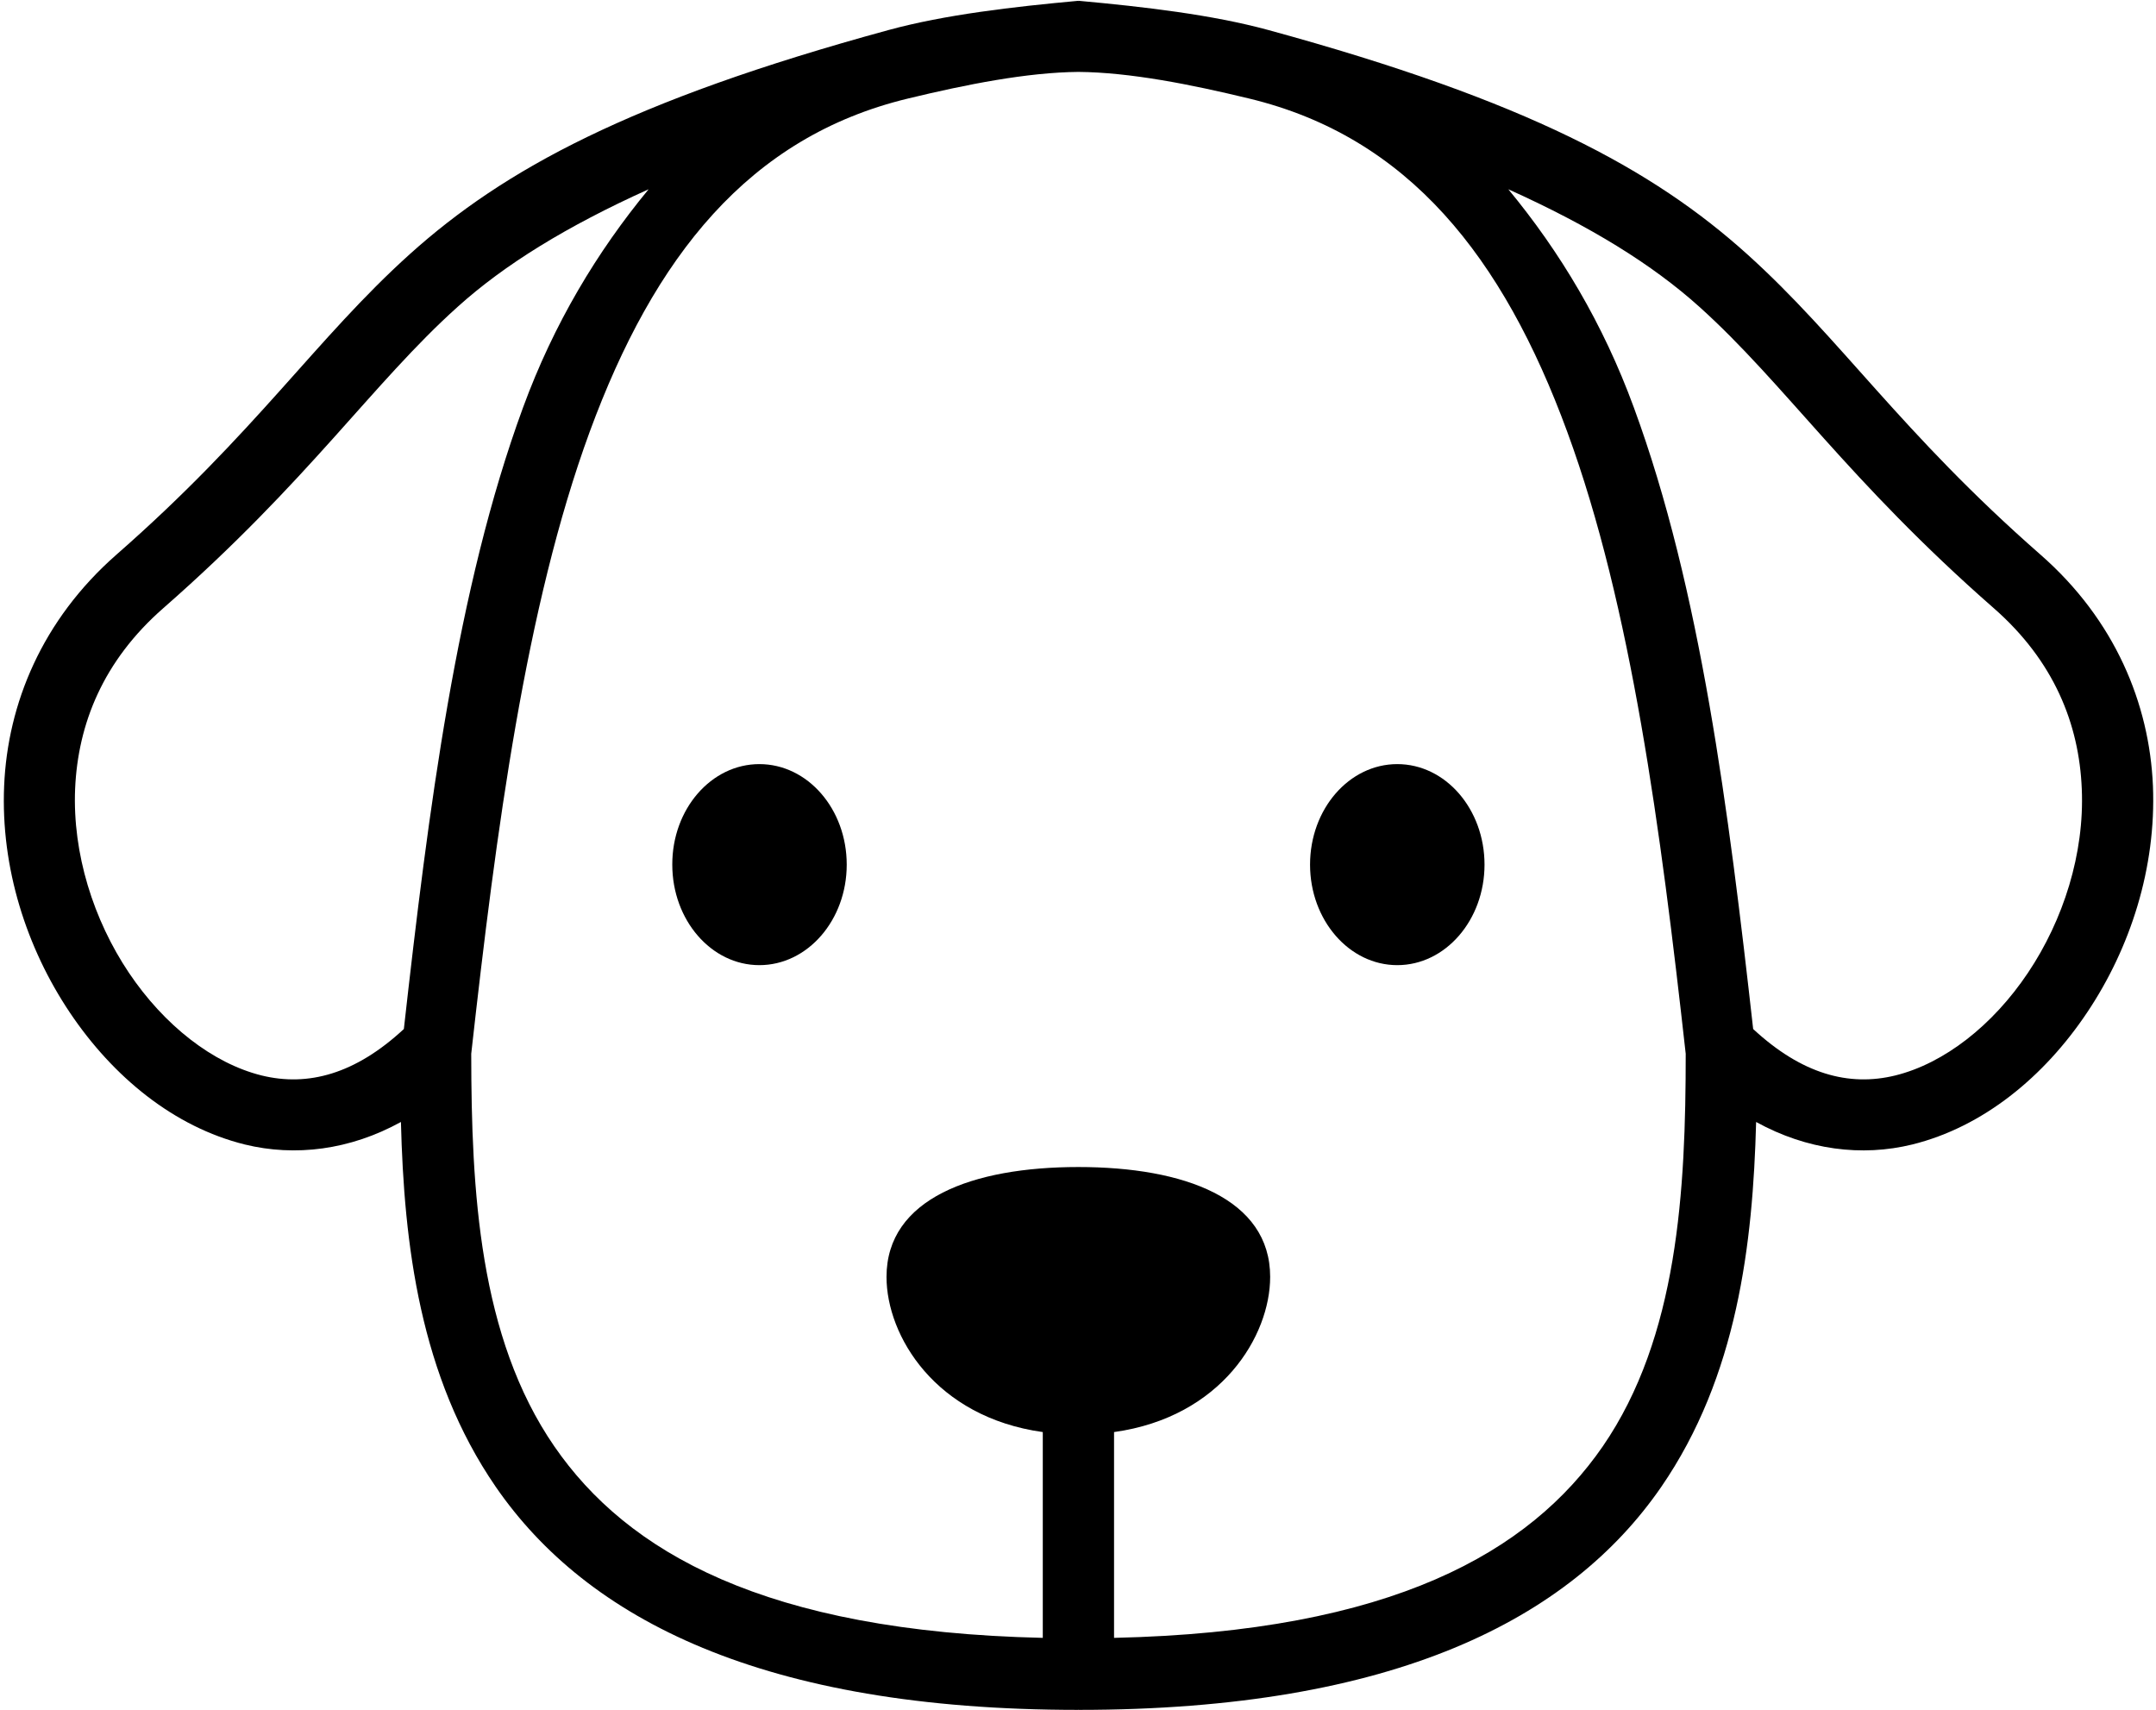
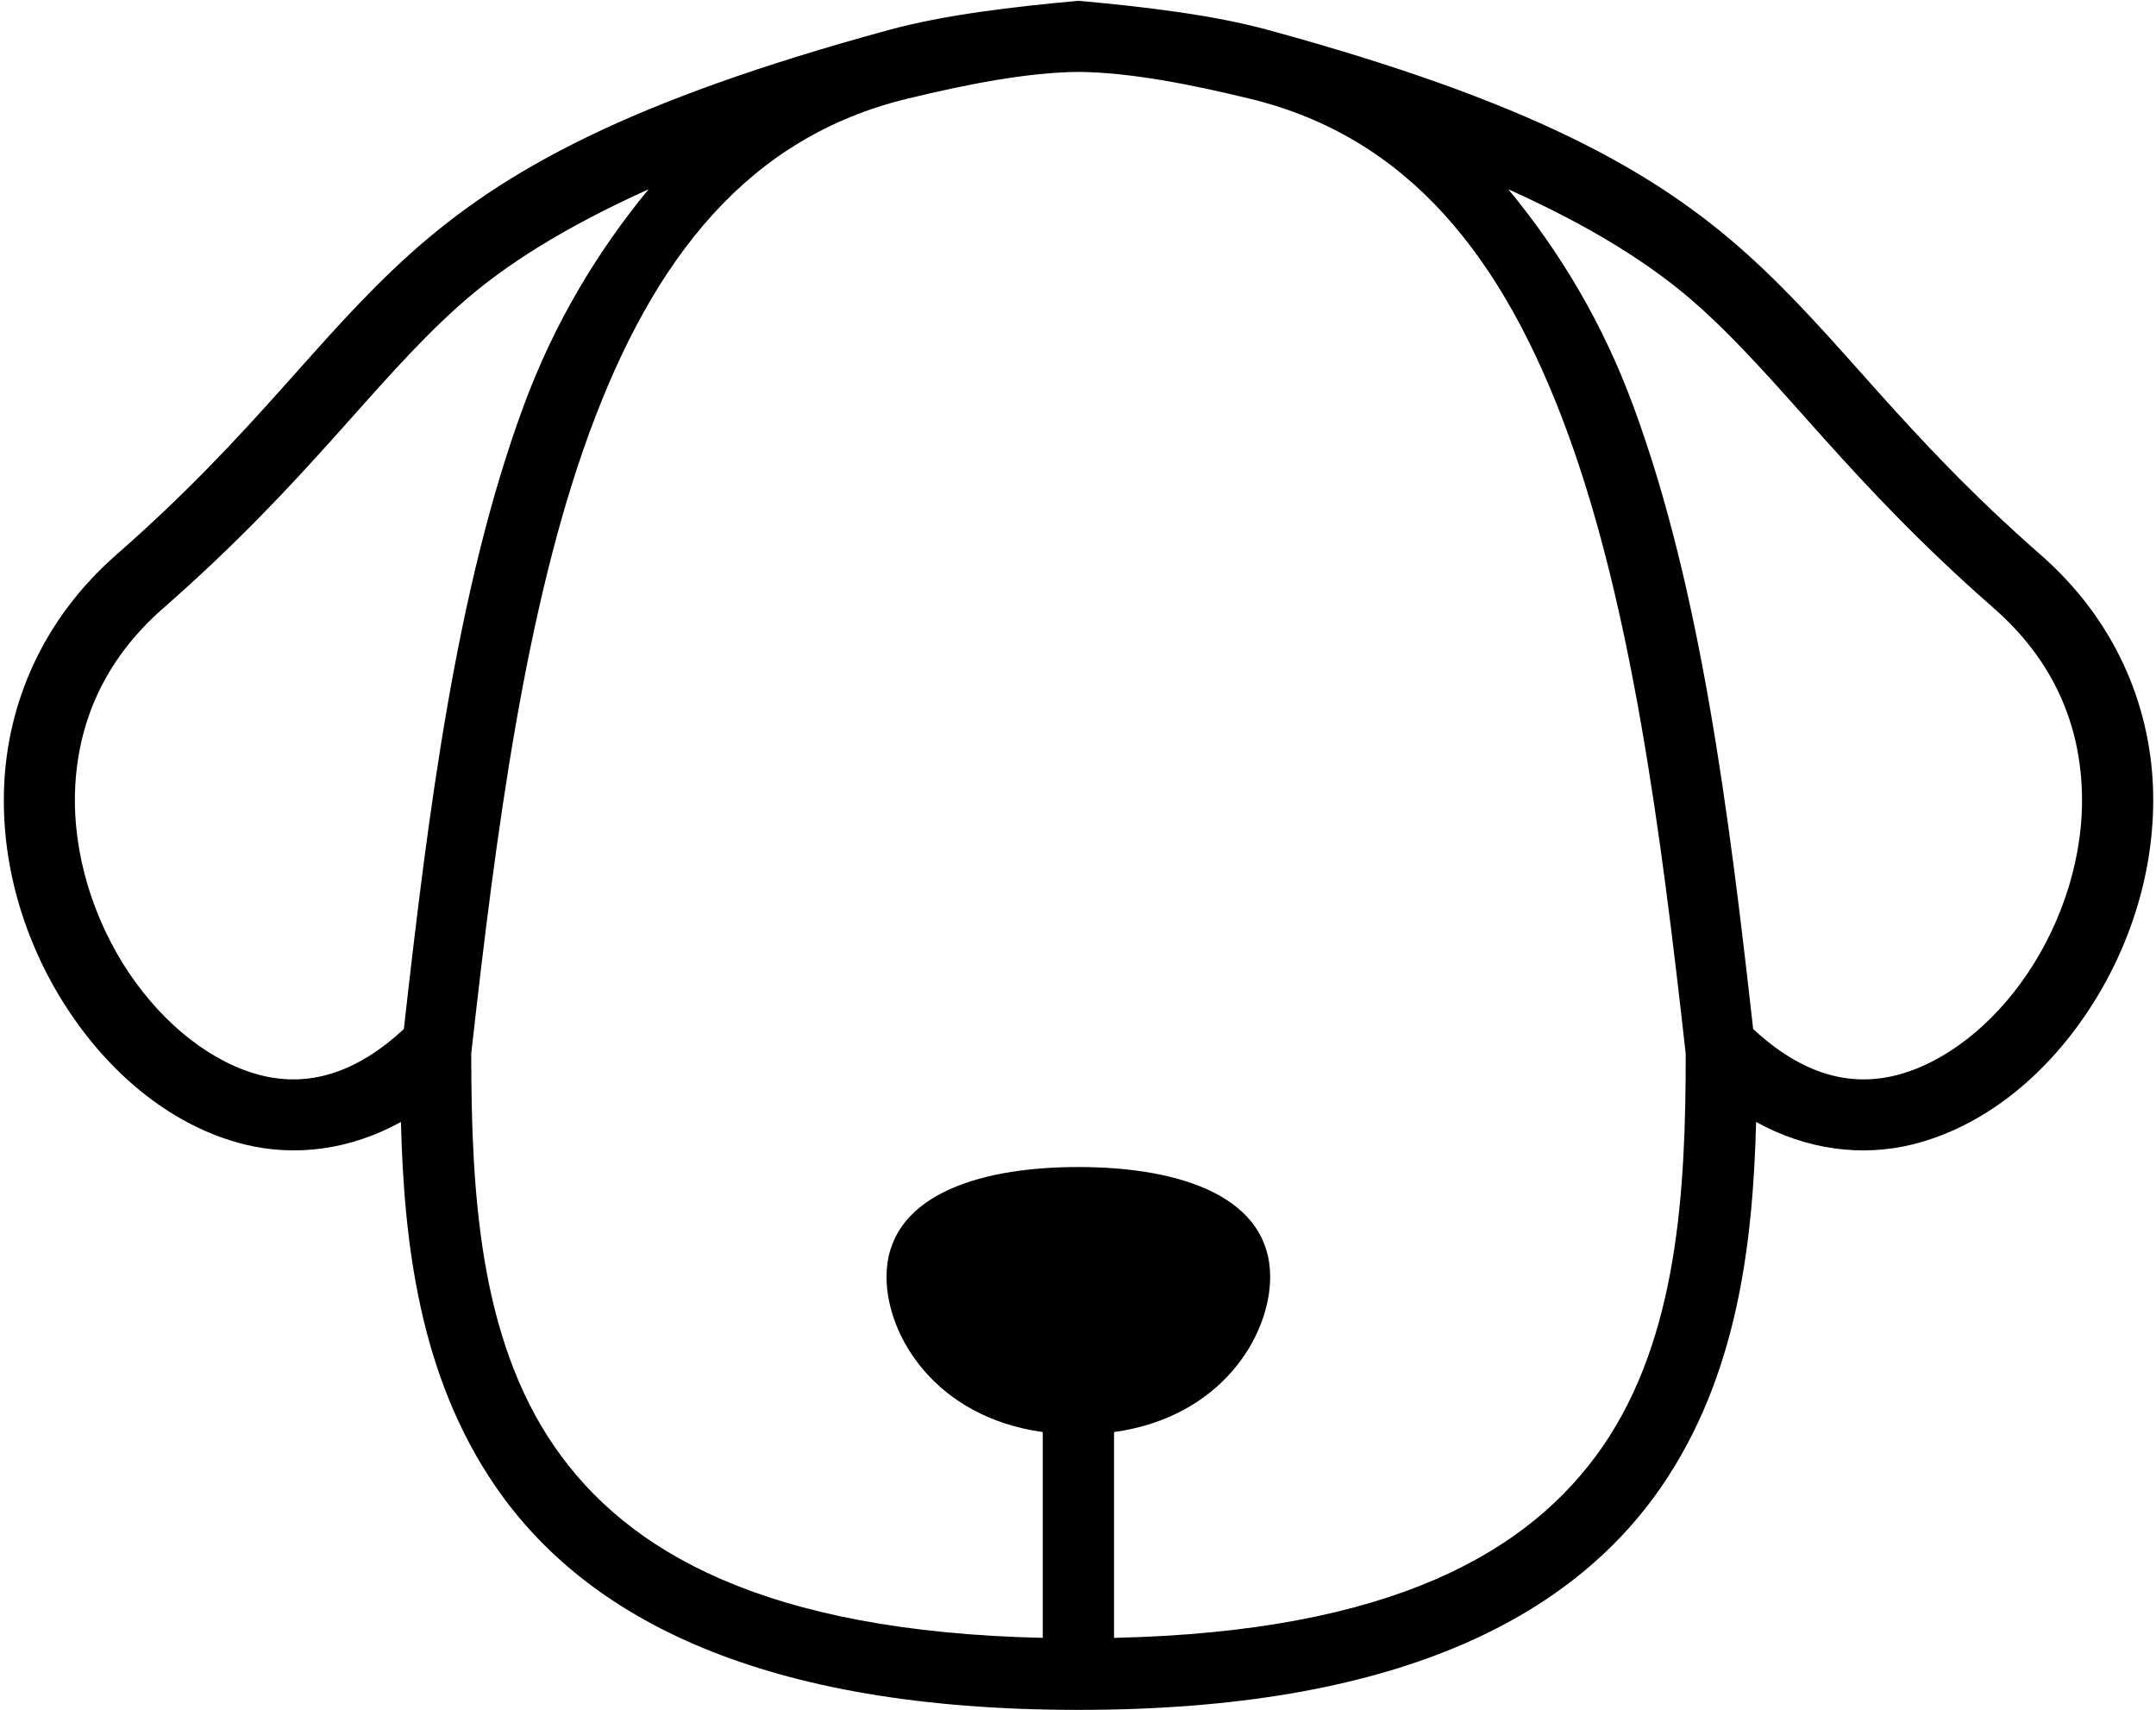
<svg xmlns="http://www.w3.org/2000/svg" height="63.6" preserveAspectRatio="xMidYMid meet" version="1.0" viewBox="4.9 13.2 80.2 63.6" width="80.2" zoomAndPan="magnify">
  <g id="change1_1">
    <path clip-rule="evenodd" d="M61.007,20.241c3.063,1.38,5.359,2.801,7.109,4.375 c3.177,2.86,5.521,6.453,10.948,11.208c2.244,1.964,3.177,4.314,3.275,6.725c0.104,2.412-0.688,4.879-2,6.838 c-1.313,1.964-3.125,3.375-4.938,3.822c-1.729,0.423-3.479-0.052-5.286-1.728c-0.911-8.125-1.958-16.381-4.438-23.12 C64.533,25.235,62.924,22.558,61.007,20.241z M29.028,20.241c-1.912,2.317-3.526,4.994-4.672,8.12 c-2.475,6.738-3.521,14.995-4.433,23.12c-1.807,1.676-3.563,2.151-5.291,1.728c-1.808-0.448-3.62-1.858-4.938-3.822 c-1.313-1.959-2.1-4.427-2-6.838c0.104-2.411,1.036-4.76,3.281-6.725c5.427-4.754,7.766-8.348,10.947-11.208 C23.669,23.042,25.971,21.621,29.028,20.241z M45.018,15.875c1.911,0.016,4.177,0.464,6.349,0.991 c5.922,1.427,9.443,5.891,11.833,12.4c2.386,6.491,3.479,14.828,4.406,23.136c0,5.088-0.286,10.536-3.088,14.609 c-2.708,3.921-7.823,6.891-18.177,7.12v-7.656c4-0.557,5.807-3.584,5.807-5.772c0-2.911-3.192-4.088-7.135-4.088 c-3.938,0-7.136,1.177-7.136,4.088c0,2.188,1.813,5.215,5.813,5.772v7.656c-10.349-0.235-15.464-3.199-18.167-7.12 c-2.807-4.073-3.088-9.521-3.094-14.609c0.928-8.308,2.026-16.645,4.406-23.136c2.391-6.509,5.917-10.973,11.839-12.4 C40.846,16.34,43.111,15.892,45.018,15.875z M45.013,13.23c-2.448,0.224-4.964,0.516-7.063,1.088 c-9.636,2.631-14.308,5.193-17.802,8.333c-3.5,3.152-5.709,6.621-10.917,11.183c-2.771,2.432-4.047,5.552-4.177,8.598 c-0.131,3.052,0.833,6.032,2.442,8.434c1.609,2.399,3.88,4.26,6.511,4.911c1.869,0.458,3.911,0.208,5.807-0.838 c0.115,4.537,0.698,9.463,3.531,13.579c3.386,4.91,9.922,8.292,21.667,8.292l0.005-0.01l0.011,0.01 c11.744,0,18.28-3.381,21.666-8.292c2.833-4.115,3.411-9.042,3.531-13.579c1.896,1.046,3.933,1.297,5.808,0.838 c2.63-0.651,4.9-2.511,6.505-4.911c1.609-2.401,2.573-5.382,2.448-8.434c-0.131-3.046-1.406-6.167-4.183-8.598 c-5.208-4.563-7.417-8.031-10.917-11.183c-3.489-3.14-8.166-5.702-17.802-8.333c-2.099-0.572-4.614-0.864-7.057-1.088l-0.011,0.016 L45.013,13.23z" fill="inherit" fill-rule="evenodd" />
  </g>
  <g id="change1_2">
-     <path clip-rule="evenodd" d="M33.147,41.626c-1.791,0-3.244,1.672-3.239,3.74c0,2.061,1.448,3.739,3.239,3.739 c1.797,0,3.25-1.678,3.25-3.739C36.397,43.298,34.944,41.626,33.147,41.626z" fill="inherit" fill-rule="evenodd" />
-   </g>
+     </g>
  <g id="change1_3">
-     <path clip-rule="evenodd" d="M56.877,41.626c1.792,0,3.245,1.672,3.245,3.74c0,2.061-1.453,3.739-3.245,3.739 s-3.245-1.678-3.245-3.739C53.632,43.298,55.085,41.626,56.877,41.626z" fill="inherit" fill-rule="evenodd" />
-   </g>
+     </g>
</svg>